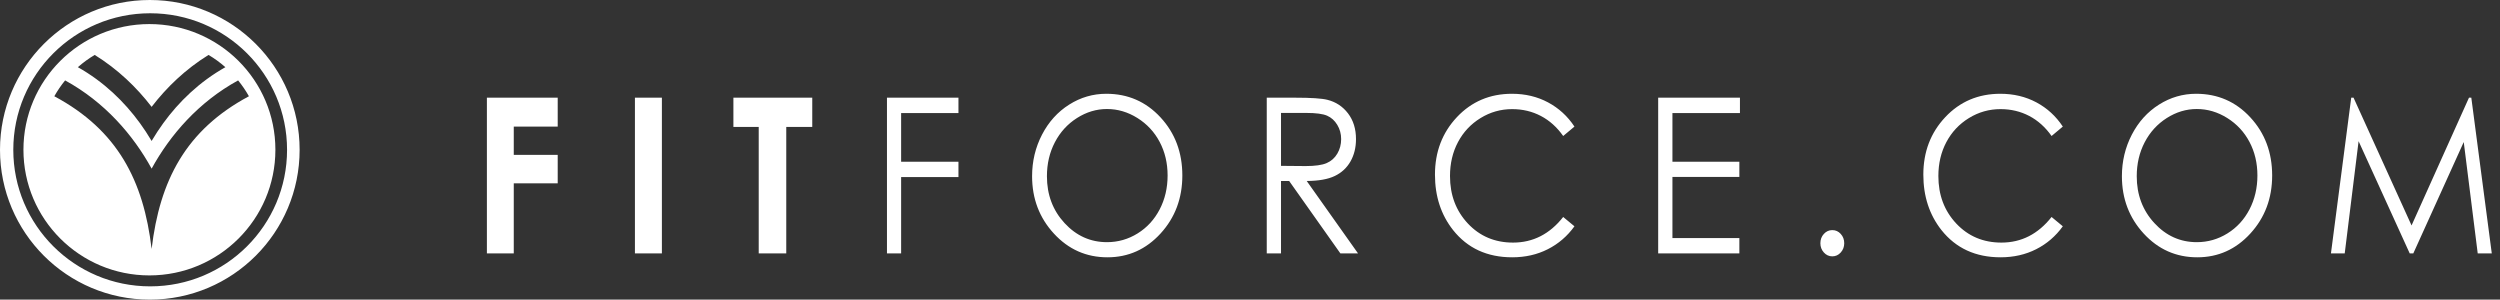
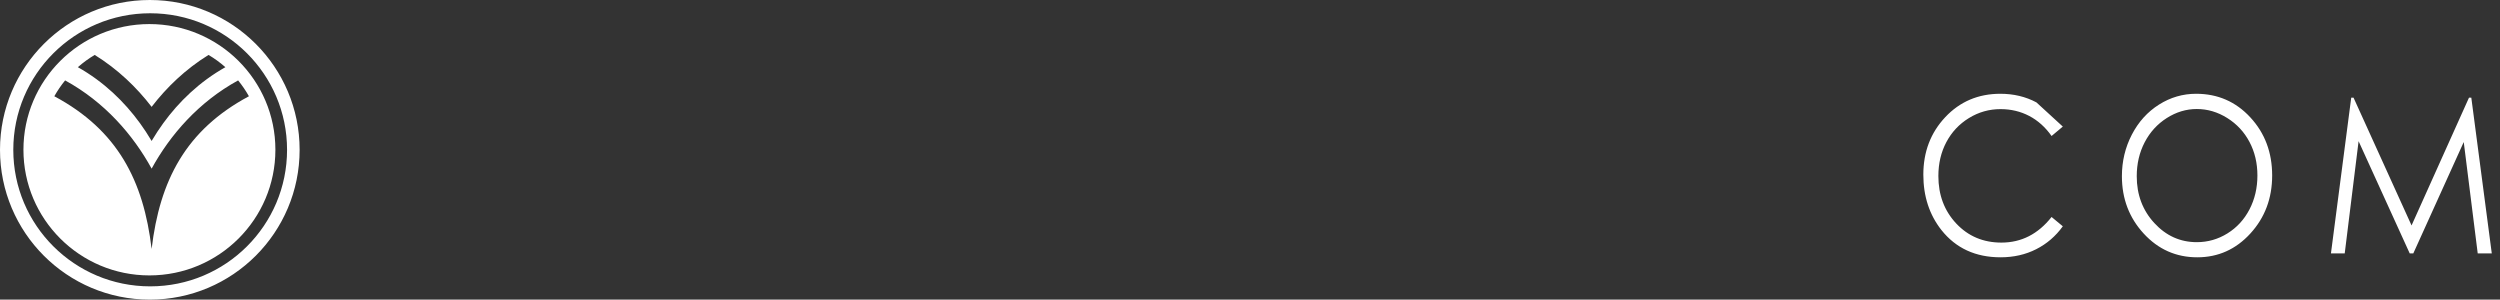
<svg xmlns="http://www.w3.org/2000/svg" width="267" height="32" viewBox="0 0 267 32" fill="none">
  <rect x="0" y="0" width="267" height="32" fill="#333333" stroke="none" />
  <path fill-rule="evenodd" clip-rule="evenodd" d="M6.955 8.587C11.187 10.904 14.218 14.411 16.193 18.009L16.194 18.009V18.009C18.169 14.411 21.2 10.904 25.431 8.587C25.863 9.116 26.249 9.682 26.585 10.28C19.824 13.896 17.056 19.295 16.194 26.59C15.331 19.296 12.563 13.896 5.801 10.28C6.138 9.682 6.524 9.116 6.955 8.587ZM16.194 15.056L16.193 15.056L16.194 15.056V15.056V15.056ZM16.194 11.413C14.586 9.319 12.572 7.388 10.115 5.866C9.474 6.246 8.872 6.685 8.316 7.175C11.087 8.735 13.285 10.863 14.96 13.172V13.172L14.962 13.174C15.387 13.761 15.78 14.36 16.138 14.964C16.151 14.985 16.191 15.055 16.194 15.056C16.196 15.055 16.236 14.985 16.248 14.964C16.607 14.36 16.999 13.761 17.425 13.174L17.426 13.172V13.172C19.102 10.863 21.3 8.735 24.071 7.175C23.515 6.685 22.913 6.246 22.272 5.866C19.814 7.388 17.801 9.319 16.194 11.413ZM15.957 2.571C23.388 2.571 29.412 8.58 29.412 15.992C29.412 23.405 23.388 29.414 15.957 29.414C8.527 29.414 2.503 23.404 2.503 15.992C2.503 8.58 8.527 2.571 15.957 2.571ZM26.376 5.688C23.731 3.049 20.076 1.417 16.039 1.417C12.002 1.417 8.347 3.049 5.702 5.688C3.056 8.327 1.42 11.973 1.42 16C1.42 20.027 3.056 23.673 5.702 26.312C8.347 28.951 12.002 30.583 16.039 30.583C20.076 30.583 23.731 28.951 26.376 26.312C29.022 23.673 30.658 20.027 30.658 16C30.658 11.973 29.022 8.327 26.376 5.688ZM16 0C20.418 0 24.418 1.791 27.314 4.686C30.209 7.582 32 11.582 32 16C32 20.418 30.209 24.418 27.314 27.314C24.418 30.209 20.418 32 16 32C11.582 32 7.582 30.209 4.686 27.314C1.791 24.418 0 20.418 0 16C0 11.582 1.791 7.582 4.686 4.686C7.582 1.791 11.582 0 16 0Z" fill="white" />
-   <path fill-rule="evenodd" clip-rule="evenodd" d="M52 10.433H59.563V13.519H54.87V16.537H59.563V19.578H54.87V27.062H52V10.433ZM67.81 10.433H70.69V27.062H67.81V10.433ZM78.327 10.433H86.749V13.553H83.973V27.062H81.031V13.553H78.327V10.433ZM94.728 10.433H102.363V12.072H96.24V17.272H102.363V18.911H96.24V27.062H94.728V10.433ZM118.152 10.015C120.459 10.015 122.389 10.855 123.943 12.536C125.497 14.216 126.274 16.285 126.274 18.742C126.274 21.176 125.499 23.241 123.949 24.937C122.398 26.632 120.507 27.48 118.277 27.48C116.018 27.48 114.112 26.636 112.558 24.948C111.004 23.26 110.227 21.217 110.227 18.821C110.227 17.223 110.581 15.742 111.289 14.378C111.997 13.014 112.962 11.946 114.185 11.174C115.407 10.401 116.73 10.015 118.152 10.015ZM118.225 11.643C117.099 11.643 116.032 11.963 115.024 12.604C114.015 13.244 113.228 14.107 112.662 15.192C112.095 16.277 111.812 17.487 111.812 18.821C111.812 20.795 112.439 22.463 113.692 23.823C114.946 25.183 116.457 25.863 118.225 25.863C119.406 25.863 120.499 25.551 121.504 24.925C122.509 24.3 123.292 23.444 123.855 22.359C124.418 21.274 124.7 20.068 124.7 18.742C124.7 17.423 124.418 16.23 123.855 15.164C123.292 14.098 122.5 13.244 121.478 12.604C120.456 11.963 119.371 11.643 118.225 11.643ZM135.289 10.433H138.324C140.016 10.433 141.163 10.508 141.763 10.659C142.668 10.885 143.404 11.369 143.97 12.111C144.536 12.854 144.82 13.768 144.82 14.853C144.82 15.757 144.624 16.552 144.234 17.238C143.844 17.924 143.286 18.442 142.561 18.792C141.836 19.143 140.835 19.322 139.557 19.329L145.037 27.062H143.152L137.682 19.329H136.812V27.062H135.289V10.433ZM136.812 12.061V17.713L139.433 17.736C140.448 17.736 141.199 17.63 141.686 17.419C142.173 17.208 142.553 16.871 142.825 16.407C143.098 15.944 143.235 15.426 143.235 14.853C143.235 14.295 143.096 13.789 142.82 13.333C142.544 12.877 142.181 12.551 141.732 12.355C141.283 12.159 140.538 12.061 139.495 12.061H136.812ZM168.151 13.519L166.949 14.525C166.286 13.583 165.49 12.869 164.561 12.383C163.632 11.897 162.612 11.654 161.5 11.654C160.285 11.654 159.159 11.972 158.123 12.609C157.087 13.246 156.284 14.101 155.714 15.175C155.144 16.249 154.86 17.457 154.86 18.798C154.86 20.826 155.497 22.517 156.771 23.874C158.045 25.23 159.653 25.909 161.593 25.909C163.727 25.909 165.513 24.997 166.949 23.173L168.151 24.168C167.391 25.223 166.443 26.039 165.307 26.615C164.171 27.192 162.902 27.48 161.5 27.48C158.834 27.48 156.731 26.512 155.191 24.575C153.899 22.939 153.254 20.965 153.254 18.651C153.254 16.217 154.036 14.169 155.6 12.507C157.165 10.846 159.124 10.015 161.479 10.015C162.902 10.015 164.187 10.322 165.333 10.936C166.48 11.55 167.419 12.411 168.151 13.519ZM177.093 10.433H185.826V12.072H178.616V17.272H185.764V18.9H178.616V25.422H185.764V27.062H177.093V10.433ZM195.69 24.575C196.042 24.575 196.343 24.71 196.591 24.982C196.84 25.253 196.964 25.585 196.964 25.977C196.964 26.361 196.84 26.691 196.591 26.966C196.343 27.241 196.042 27.378 195.69 27.378C195.338 27.378 195.037 27.241 194.789 26.966C194.54 26.691 194.416 26.361 194.416 25.977C194.416 25.585 194.54 25.253 194.789 24.982C195.037 24.71 195.338 24.575 195.69 24.575Z" fill="white" />
-   <path fill-rule="evenodd" clip-rule="evenodd" d="M220.309 13.519L219.108 14.525C218.445 13.583 217.649 12.869 216.72 12.383C215.791 11.897 214.77 11.654 213.658 11.654C212.443 11.654 211.317 11.972 210.281 12.609C209.245 13.246 208.442 14.101 207.873 15.175C207.303 16.249 207.018 17.457 207.018 18.798C207.018 20.826 207.655 22.517 208.929 23.874C210.203 25.23 211.811 25.909 213.752 25.909C215.886 25.909 217.671 24.997 219.108 23.173L220.309 24.168C219.55 25.223 218.602 26.039 217.466 26.615C216.329 27.192 215.06 27.48 213.658 27.48C210.993 27.48 208.89 26.512 207.349 24.575C206.058 22.939 205.412 20.965 205.412 18.651C205.412 16.217 206.194 14.169 207.759 12.507C209.323 10.846 211.283 10.015 213.638 10.015C215.06 10.015 216.345 10.322 217.491 10.936C218.638 11.55 219.577 12.411 220.309 13.519ZM234.545 10.015C236.851 10.015 238.782 10.855 240.336 12.536C241.89 14.216 242.667 16.285 242.667 18.742C242.667 21.176 241.891 23.241 240.341 24.937C238.79 26.632 236.9 27.48 234.669 27.48C232.41 27.48 230.504 26.636 228.95 24.948C227.396 23.26 226.619 21.217 226.619 18.821C226.619 17.223 226.973 15.742 227.681 14.378C228.389 13.014 229.354 11.946 230.577 11.174C231.799 10.401 233.122 10.015 234.545 10.015ZM234.617 11.643C233.491 11.643 232.424 11.963 231.416 12.604C230.408 13.244 229.62 14.107 229.054 15.192C228.488 16.277 228.204 17.487 228.204 18.821C228.204 20.795 228.831 22.463 230.085 23.823C231.338 25.183 232.849 25.863 234.617 25.863C235.798 25.863 236.891 25.551 237.896 24.925C238.901 24.3 239.685 23.444 240.248 22.359C240.81 21.274 241.092 20.068 241.092 18.742C241.092 17.423 240.81 16.23 240.248 15.164C239.685 14.098 238.892 13.244 237.87 12.604C236.848 11.963 235.764 11.643 234.617 11.643ZM248.945 27.062L251.111 10.433H251.359L257.554 24.077L263.687 10.433H263.936L266.122 27.062H264.62L263.128 15.169L257.741 27.062H257.357L251.898 15.079L250.417 27.062H248.945Z" fill="white" />
+   <path fill-rule="evenodd" clip-rule="evenodd" d="M220.309 13.519L219.108 14.525C218.445 13.583 217.649 12.869 216.72 12.383C215.791 11.897 214.77 11.654 213.658 11.654C212.443 11.654 211.317 11.972 210.281 12.609C209.245 13.246 208.442 14.101 207.873 15.175C207.303 16.249 207.018 17.457 207.018 18.798C207.018 20.826 207.655 22.517 208.929 23.874C210.203 25.23 211.811 25.909 213.752 25.909C215.886 25.909 217.671 24.997 219.108 23.173L220.309 24.168C219.55 25.223 218.602 26.039 217.466 26.615C216.329 27.192 215.06 27.48 213.658 27.48C210.993 27.48 208.89 26.512 207.349 24.575C206.058 22.939 205.412 20.965 205.412 18.651C205.412 16.217 206.194 14.169 207.759 12.507C209.323 10.846 211.283 10.015 213.638 10.015C215.06 10.015 216.345 10.322 217.491 10.936ZM234.545 10.015C236.851 10.015 238.782 10.855 240.336 12.536C241.89 14.216 242.667 16.285 242.667 18.742C242.667 21.176 241.891 23.241 240.341 24.937C238.79 26.632 236.9 27.48 234.669 27.48C232.41 27.48 230.504 26.636 228.95 24.948C227.396 23.26 226.619 21.217 226.619 18.821C226.619 17.223 226.973 15.742 227.681 14.378C228.389 13.014 229.354 11.946 230.577 11.174C231.799 10.401 233.122 10.015 234.545 10.015ZM234.617 11.643C233.491 11.643 232.424 11.963 231.416 12.604C230.408 13.244 229.62 14.107 229.054 15.192C228.488 16.277 228.204 17.487 228.204 18.821C228.204 20.795 228.831 22.463 230.085 23.823C231.338 25.183 232.849 25.863 234.617 25.863C235.798 25.863 236.891 25.551 237.896 24.925C238.901 24.3 239.685 23.444 240.248 22.359C240.81 21.274 241.092 20.068 241.092 18.742C241.092 17.423 240.81 16.23 240.248 15.164C239.685 14.098 238.892 13.244 237.87 12.604C236.848 11.963 235.764 11.643 234.617 11.643ZM248.945 27.062L251.111 10.433H251.359L257.554 24.077L263.687 10.433H263.936L266.122 27.062H264.62L263.128 15.169L257.741 27.062H257.357L251.898 15.079L250.417 27.062H248.945Z" fill="white" />
</svg>